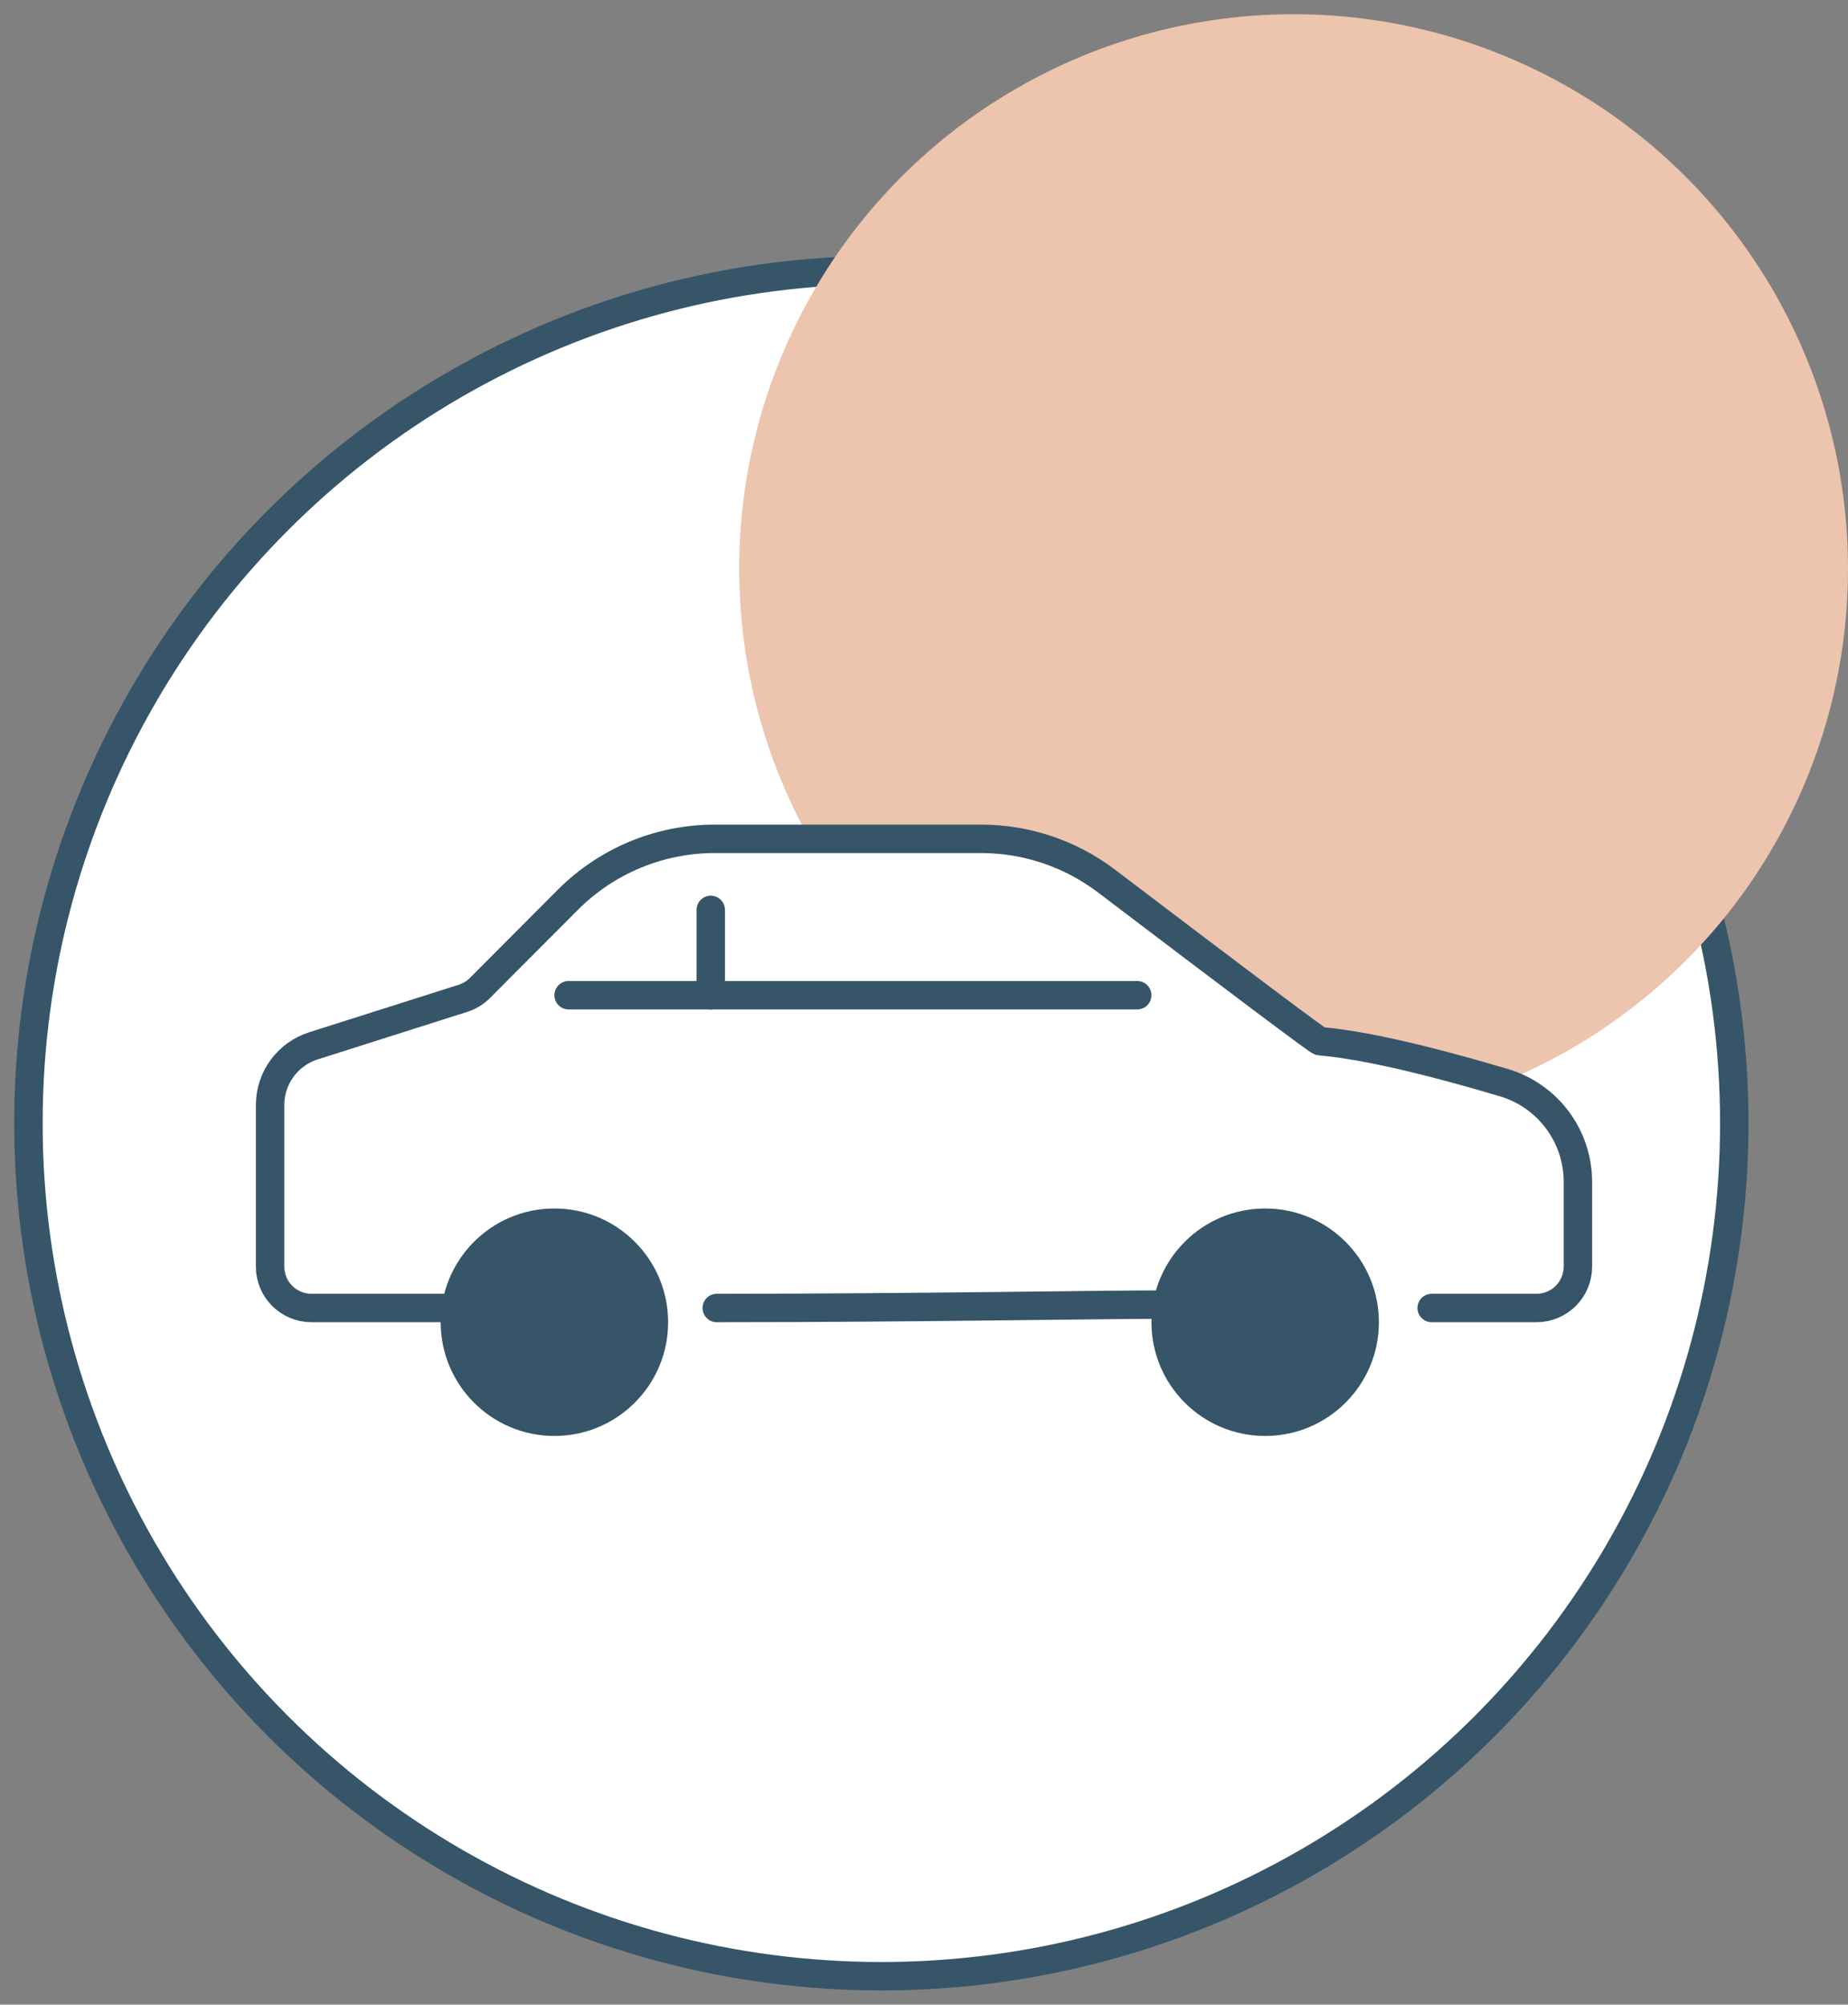
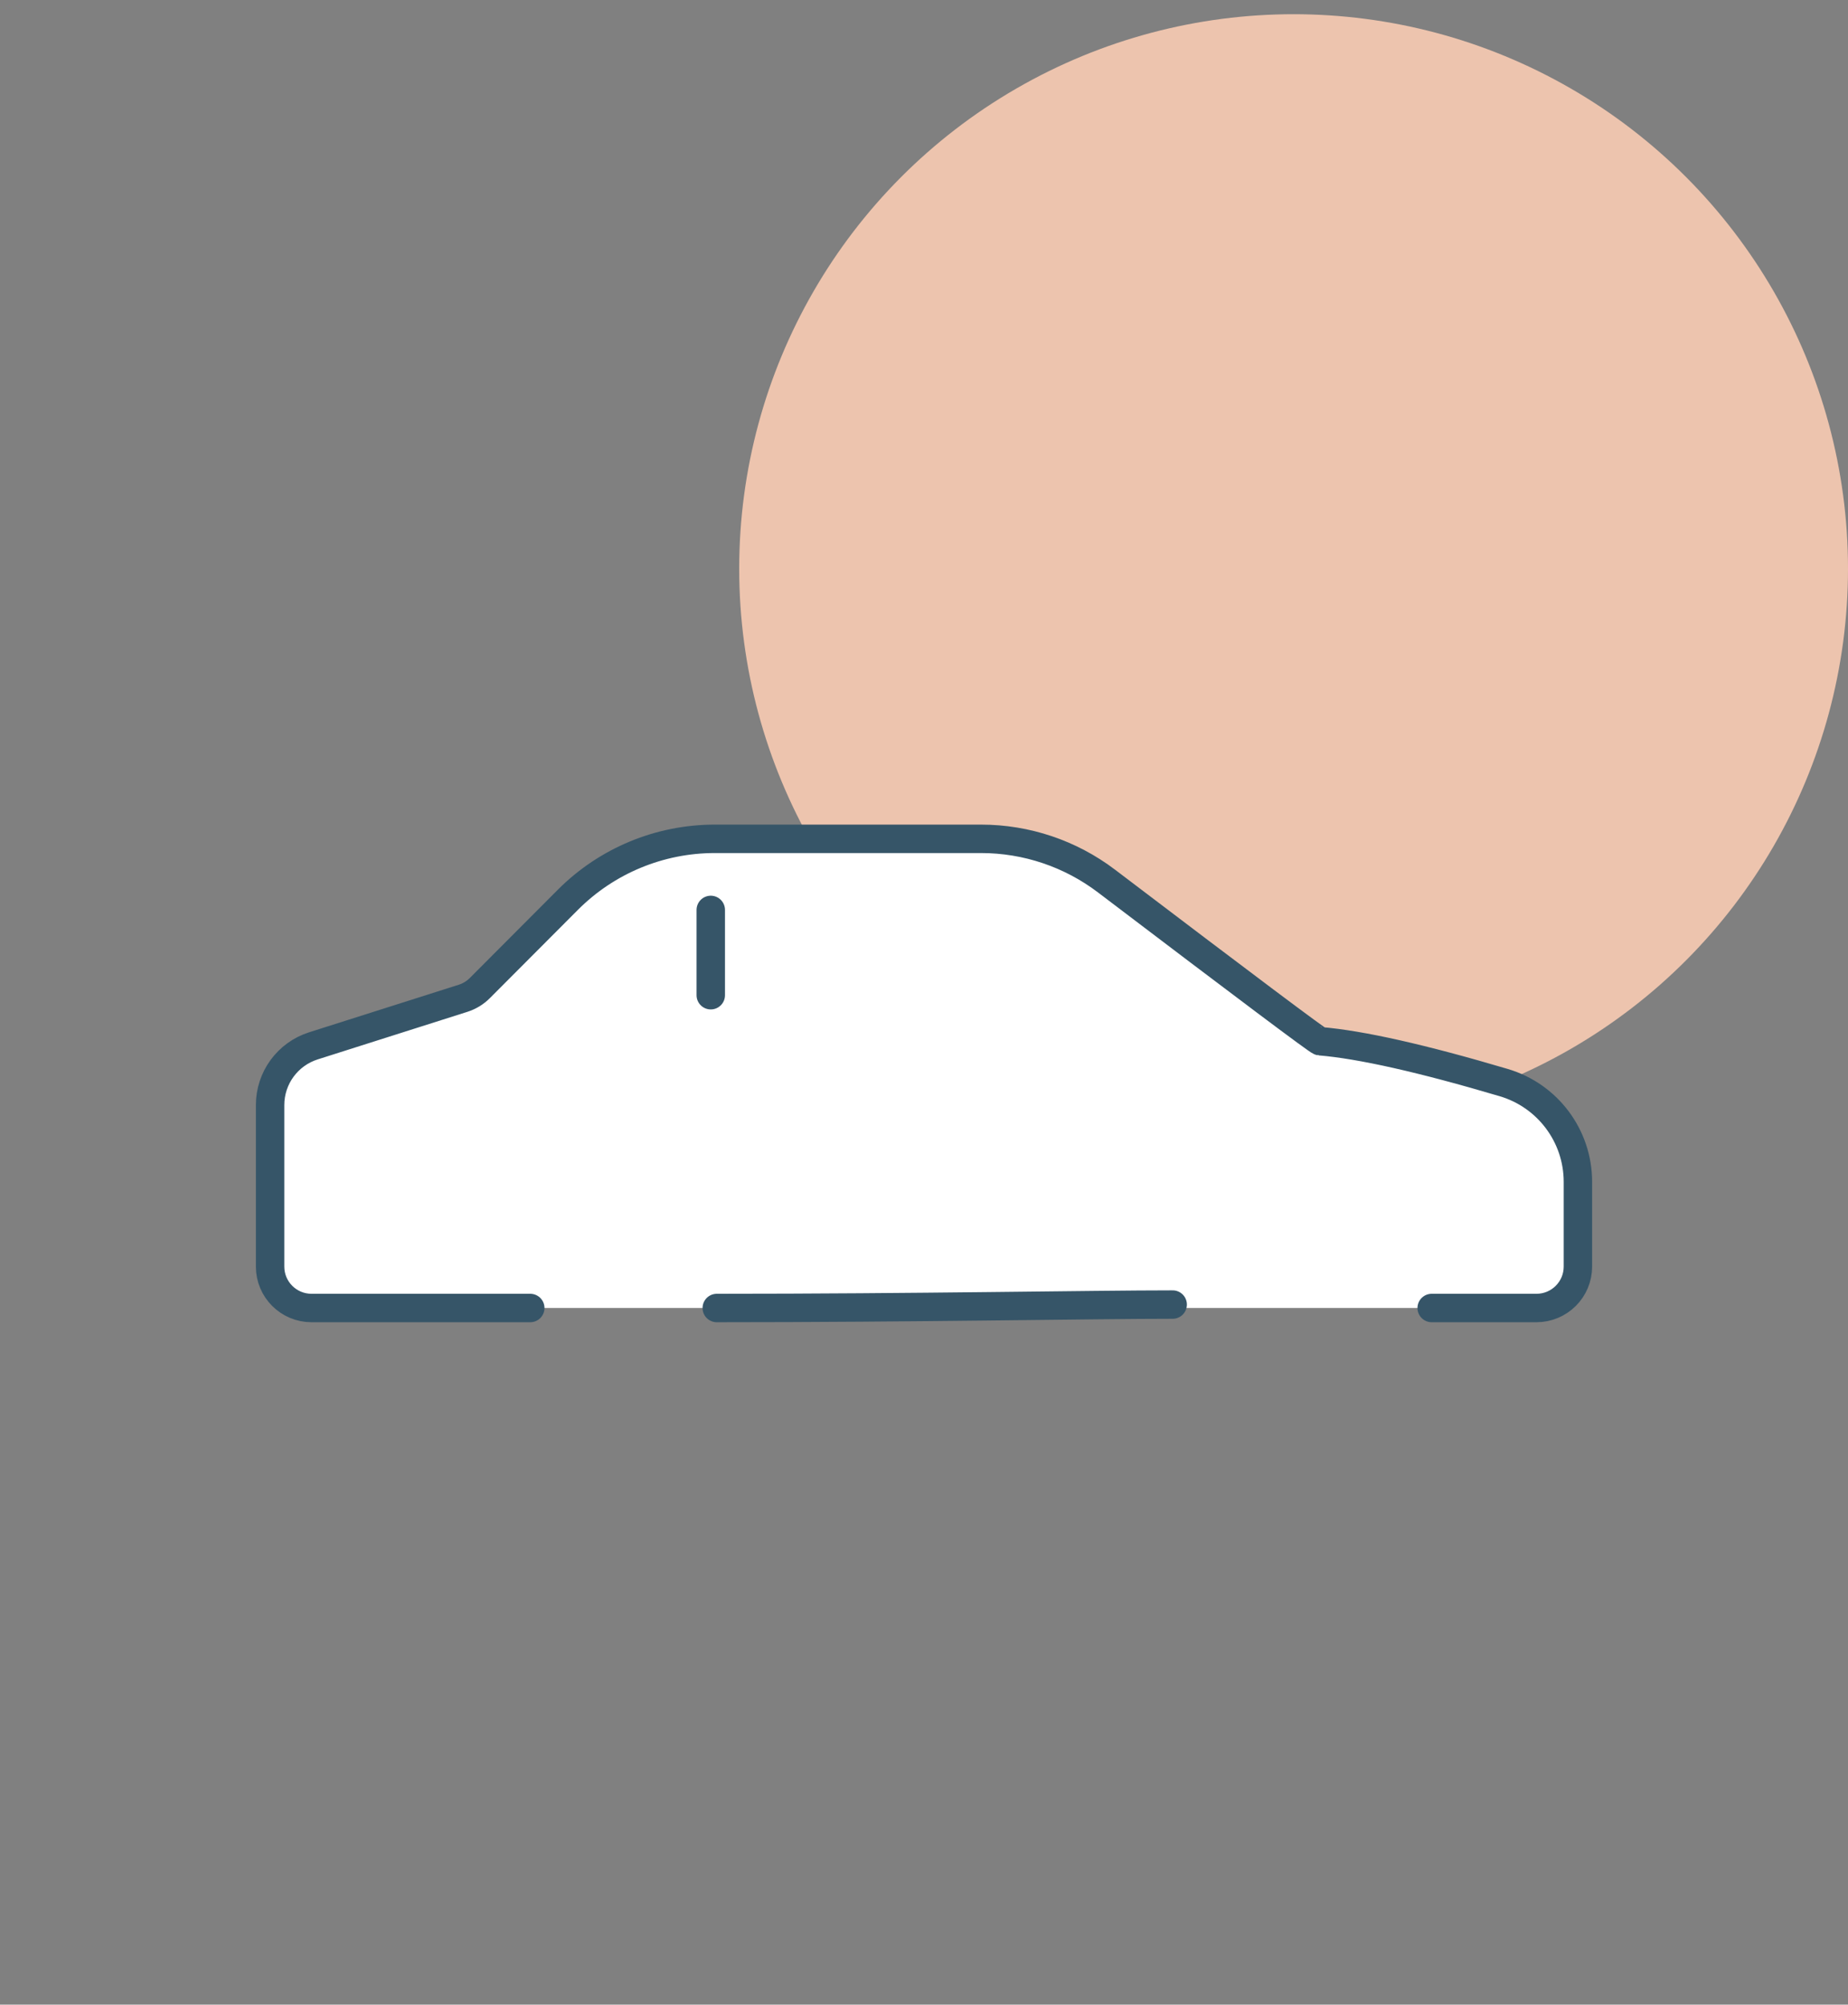
<svg xmlns="http://www.w3.org/2000/svg" width="130px" height="141px" viewBox="0 0 130 141" version="1.1">
  <rect x="0" y="0" width="130" height="141" fill="#808080" stroke="none" />
  <title>Group 23 Copy</title>
  <g id="Übersicht-Jugendliche" stroke="none" stroke-width="1" fill="none" fill-rule="evenodd">
    <g id="Group-23-Copy" transform="translate(0.687, 0.681)">
-       <circle id="Oval" stroke="#365568" stroke-width="2" fill="#FFFFFF" cx="61.313" cy="78.319" r="60" />
      <circle id="Oval-Copy-10" fill="#EDC4AE" cx="90.313" cy="39.319" r="39" />
      <path d="M49.735,91.319 C63.611,91.319 76.245,91.077 81.806,91.077 M100.027,91.319 C101.665,91.319 104.122,91.319 107.397,91.319 C109.007,91.319 110.313,90.016 110.313,88.408 L110.313,82.444 C110.313,79.221 108.191,76.382 105.097,75.465 C99.363,73.766 95.054,72.796 92.172,72.555 C92.031,72.543 87.025,68.788 77.153,61.29 C74.616,59.363 71.516,58.319 68.328,58.319 L49.592,58.319 C45.716,58.319 41.999,59.861 39.263,62.604 L33.069,68.815 C32.739,69.146 32.333,69.393 31.887,69.535 L21.36,72.88 C19.545,73.457 18.313,75.14 18.313,77.042 L18.313,88.408 C18.313,90.016 19.618,91.319 21.228,91.319 L36.615,91.319" id="Shape" stroke="#365568" stroke-width="2" fill="#FFFFFF" stroke-linecap="round" />
-       <circle id="Oval" fill="#365568" fill-rule="nonzero" cx="38.313" cy="92.319" r="8" />
-       <circle id="Oval-Copy-9" fill="#365568" fill-rule="nonzero" cx="88.313" cy="92.319" r="8" />
-       <line x1="39.313" y1="69.319" x2="79.313" y2="69.319" id="Path-9" stroke="#365568" stroke-width="2" fill="#FFFFFF" stroke-linecap="round" stroke-linejoin="round" />
      <line x1="49.313" y1="63.319" x2="49.313" y2="69.319" id="Path-11" stroke="#365568" stroke-width="2" fill="#FFFFFF" stroke-linecap="round" />
    </g>
  </g>
</svg>